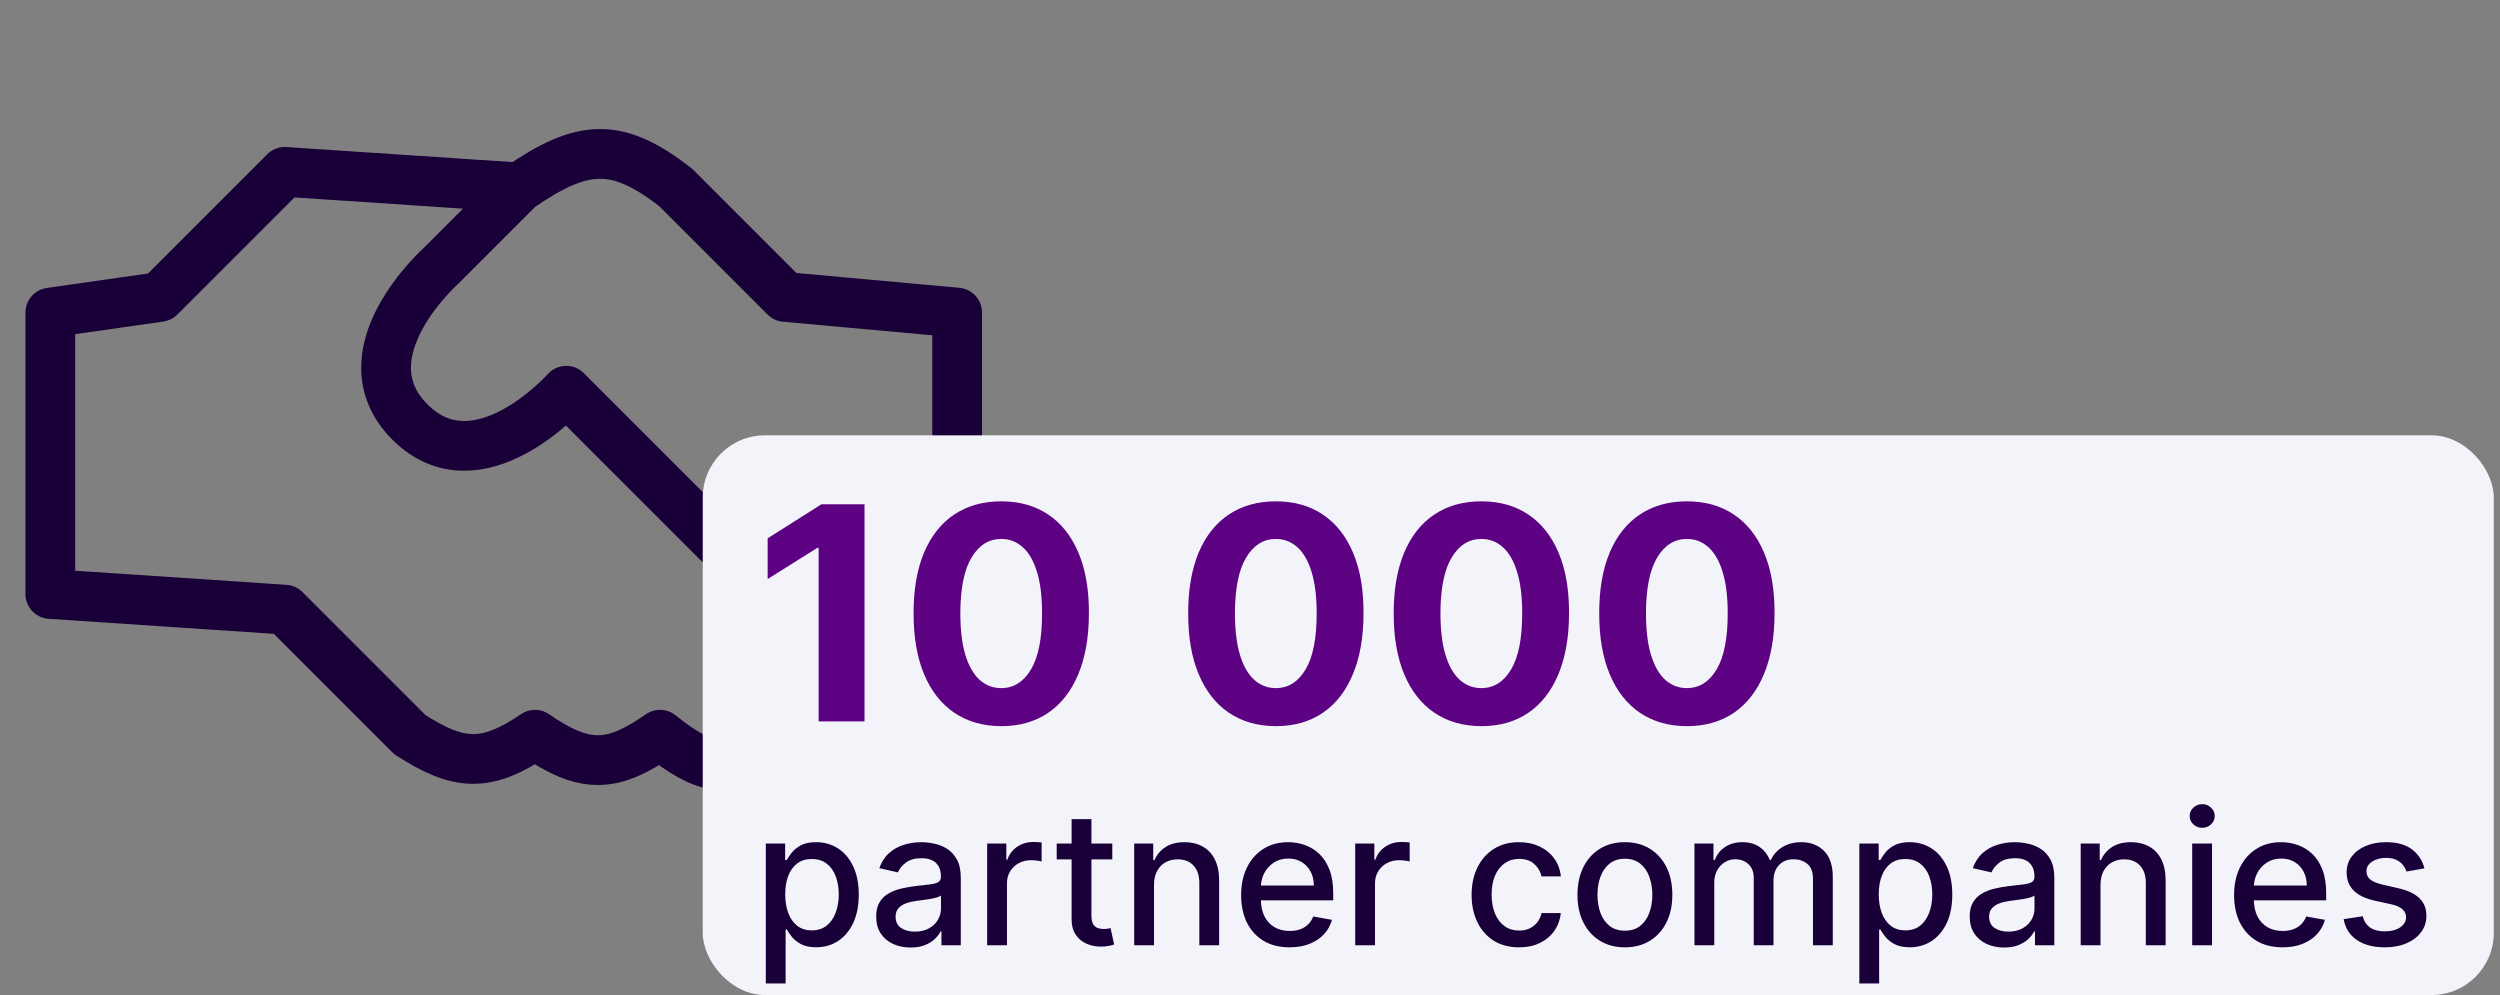
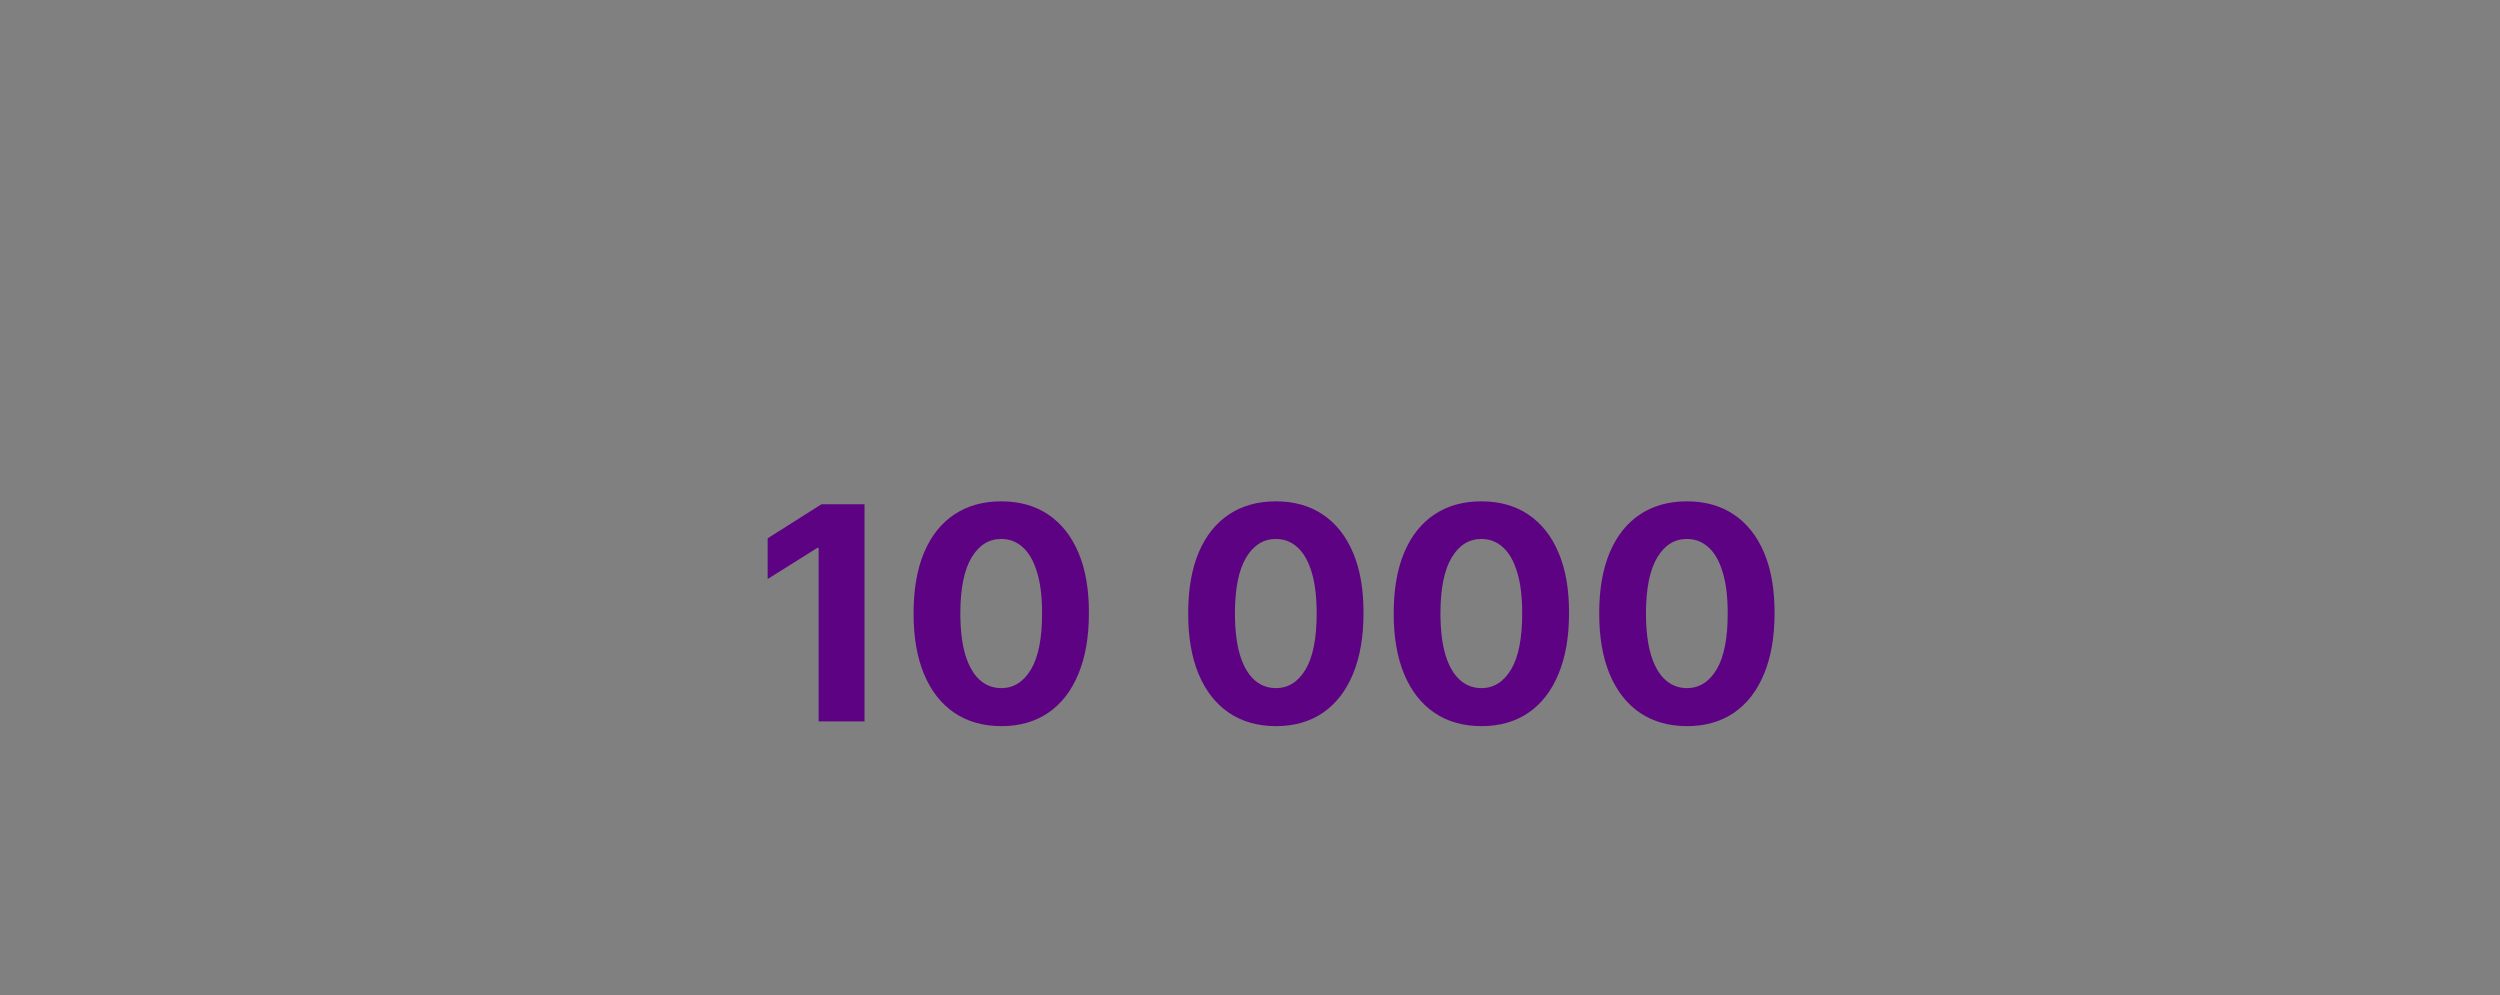
<svg xmlns="http://www.w3.org/2000/svg" width="201" height="80" viewBox="0 0 201 80" fill="none">
  <rect x="0" y="0" width="201" height="80" fill="#808080" stroke="none" />
  <g clip-path="url(#clip0_2512_569)">
    <path d="M63.127 49.015L76.955 47.758V25.131L63.127 23.874L54.328 15.074C49.61 11.396 46.852 11.559 41.757 15.074M63.127 49.015L68.156 54.044L61.87 60.329C58.685 62.217 56.761 62.037 53.071 59.072C49.324 61.661 47.139 61.924 43.014 59.072C39.022 61.786 36.824 61.547 32.958 59.072L22.901 49.015L4.045 47.758V25.131L12.844 23.874L22.901 13.817L41.757 15.074M63.127 49.015L45.528 31.416C45.528 31.416 38.433 39.406 32.958 33.93C27.482 28.455 35.472 21.36 35.472 21.36L41.757 15.074" stroke="#190038" stroke-width="4" stroke-linejoin="round" />
  </g>
-   <rect x="56.5" y="35" width="144" height="45" rx="5" fill="#F2F4FA" />
  <path d="M69.508 40.545V58H65.818V44.048H65.716L61.719 46.554V43.281L66.04 40.545H69.508ZM80.501 58.383C79.035 58.378 77.773 58.017 76.717 57.301C75.665 56.585 74.856 55.548 74.288 54.19C73.725 52.832 73.447 51.199 73.452 49.29C73.452 47.386 73.734 45.764 74.296 44.423C74.864 43.082 75.674 42.062 76.725 41.364C77.782 40.659 79.04 40.307 80.501 40.307C81.961 40.307 83.217 40.659 84.268 41.364C85.325 42.068 86.137 43.091 86.705 44.432C87.273 45.767 87.555 47.386 87.549 49.29C87.549 51.205 87.265 52.841 86.697 54.199C86.134 55.557 85.327 56.594 84.276 57.31C83.225 58.026 81.967 58.383 80.501 58.383ZM80.501 55.324C81.501 55.324 82.299 54.821 82.896 53.815C83.492 52.81 83.788 51.301 83.782 49.29C83.782 47.966 83.646 46.864 83.373 45.983C83.106 45.102 82.725 44.44 82.231 43.997C81.742 43.554 81.165 43.332 80.501 43.332C79.506 43.332 78.711 43.83 78.114 44.824C77.518 45.818 77.217 47.307 77.211 49.29C77.211 50.631 77.344 51.75 77.612 52.648C77.884 53.54 78.268 54.21 78.762 54.659C79.256 55.102 79.836 55.324 80.501 55.324ZM102.579 58.383C101.113 58.378 99.852 58.017 98.795 57.301C97.744 56.585 96.934 55.548 96.366 54.19C95.803 52.832 95.525 51.199 95.531 49.29C95.531 47.386 95.812 45.764 96.374 44.423C96.942 43.082 97.752 42.062 98.803 41.364C99.86 40.659 101.119 40.307 102.579 40.307C104.039 40.307 105.295 40.659 106.346 41.364C107.403 42.068 108.215 43.091 108.783 44.432C109.352 45.767 109.633 47.386 109.627 49.29C109.627 51.205 109.343 52.841 108.775 54.199C108.212 55.557 107.406 56.594 106.354 57.31C105.303 58.026 104.045 58.383 102.579 58.383ZM102.579 55.324C103.579 55.324 104.377 54.821 104.974 53.815C105.57 52.81 105.866 51.301 105.86 49.29C105.86 47.966 105.724 46.864 105.451 45.983C105.184 45.102 104.803 44.44 104.309 43.997C103.82 43.554 103.244 43.332 102.579 43.332C101.585 43.332 100.789 43.83 100.192 44.824C99.596 45.818 99.295 47.307 99.289 49.29C99.289 50.631 99.423 51.75 99.69 52.648C99.962 53.54 100.346 54.21 100.84 54.659C101.335 55.102 101.914 55.324 102.579 55.324ZM119.102 58.383C117.636 58.378 116.375 58.017 115.318 57.301C114.267 56.585 113.457 55.548 112.889 54.19C112.327 52.832 112.048 51.199 112.054 49.29C112.054 47.386 112.335 45.764 112.898 44.423C113.466 43.082 114.276 42.062 115.327 41.364C116.384 40.659 117.642 40.307 119.102 40.307C120.563 40.307 121.818 40.659 122.869 41.364C123.926 42.068 124.739 43.091 125.307 44.432C125.875 45.767 126.156 47.386 126.151 49.29C126.151 51.205 125.866 52.841 125.298 54.199C124.736 55.557 123.929 56.594 122.878 57.31C121.827 58.026 120.568 58.383 119.102 58.383ZM119.102 55.324C120.102 55.324 120.901 54.821 121.497 53.815C122.094 52.81 122.389 51.301 122.384 49.29C122.384 47.966 122.247 46.864 121.974 45.983C121.707 45.102 121.327 44.44 120.832 43.997C120.344 43.554 119.767 43.332 119.102 43.332C118.108 43.332 117.313 43.83 116.716 44.824C116.119 45.818 115.818 47.307 115.812 49.29C115.812 50.631 115.946 51.75 116.213 52.648C116.486 53.54 116.869 54.21 117.364 54.659C117.858 55.102 118.438 55.324 119.102 55.324ZM135.626 58.383C134.16 58.378 132.898 58.017 131.842 57.301C130.79 56.585 129.981 55.548 129.413 54.19C128.85 52.832 128.572 51.199 128.577 49.29C128.577 47.386 128.859 45.764 129.421 44.423C129.989 43.082 130.799 42.062 131.85 41.364C132.907 40.659 134.165 40.307 135.626 40.307C137.086 40.307 138.342 40.659 139.393 41.364C140.45 42.068 141.262 43.091 141.83 44.432C142.398 45.767 142.68 47.386 142.674 49.29C142.674 51.205 142.39 52.841 141.822 54.199C141.259 55.557 140.452 56.594 139.401 57.31C138.35 58.026 137.092 58.383 135.626 58.383ZM135.626 55.324C136.626 55.324 137.424 54.821 138.021 53.815C138.617 52.81 138.913 51.301 138.907 49.29C138.907 47.966 138.771 46.864 138.498 45.983C138.231 45.102 137.85 44.44 137.356 43.997C136.867 43.554 136.29 43.332 135.626 43.332C134.631 43.332 133.836 43.83 133.239 44.824C132.643 45.818 132.342 47.307 132.336 49.29C132.336 50.631 132.469 51.75 132.737 52.648C133.009 53.54 133.393 54.21 133.887 54.659C134.381 55.102 134.961 55.324 135.626 55.324Z" fill="#5D0282" />
-   <path d="M61.571 79.068V67.818H63.126V69.144H63.259C63.352 68.974 63.485 68.777 63.659 68.553C63.833 68.329 64.074 68.134 64.383 67.967C64.692 67.797 65.1 67.712 65.608 67.712C66.269 67.712 66.858 67.879 67.377 68.212C67.895 68.546 68.302 69.027 68.597 69.656C68.895 70.284 69.044 71.041 69.044 71.925C69.044 72.809 68.897 73.567 68.602 74.2C68.307 74.828 67.902 75.313 67.387 75.654C66.873 75.991 66.285 76.16 65.624 76.16C65.127 76.16 64.721 76.076 64.404 75.909C64.092 75.743 63.847 75.547 63.669 75.323C63.492 75.1 63.355 74.901 63.259 74.727H63.163V79.068H61.571ZM63.131 71.909C63.131 72.484 63.215 72.989 63.382 73.422C63.549 73.855 63.79 74.194 64.106 74.439C64.422 74.681 64.809 74.802 65.267 74.802C65.743 74.802 66.141 74.675 66.461 74.423C66.78 74.168 67.022 73.821 67.185 73.385C67.352 72.948 67.435 72.456 67.435 71.909C67.435 71.369 67.354 70.885 67.19 70.455C67.031 70.025 66.789 69.686 66.466 69.438C66.146 69.189 65.747 69.065 65.267 69.065C64.806 69.065 64.415 69.184 64.096 69.421C63.779 69.659 63.54 69.992 63.376 70.418C63.213 70.844 63.131 71.341 63.131 71.909ZM73.21 76.181C72.691 76.181 72.222 76.085 71.803 75.894C71.384 75.698 71.052 75.416 70.807 75.046C70.566 74.677 70.445 74.224 70.445 73.688C70.445 73.227 70.534 72.847 70.711 72.548C70.889 72.25 71.129 72.014 71.43 71.84C71.732 71.666 72.07 71.534 72.442 71.446C72.815 71.357 73.195 71.289 73.582 71.243C74.072 71.186 74.47 71.14 74.776 71.105C75.081 71.066 75.303 71.004 75.441 70.918C75.58 70.833 75.649 70.695 75.649 70.503V70.466C75.649 70 75.518 69.64 75.255 69.384C74.996 69.129 74.609 69.001 74.094 69.001C73.558 69.001 73.135 69.12 72.826 69.358C72.521 69.592 72.309 69.853 72.192 70.141L70.695 69.8C70.873 69.303 71.132 68.901 71.473 68.596C71.817 68.287 72.213 68.063 72.661 67.925C73.108 67.783 73.579 67.712 74.072 67.712C74.399 67.712 74.745 67.751 75.111 67.829C75.481 67.903 75.825 68.042 76.144 68.244C76.468 68.447 76.732 68.736 76.938 69.113C77.144 69.485 77.247 69.97 77.247 70.567V76H75.692V74.881H75.628C75.525 75.087 75.37 75.29 75.164 75.489C74.959 75.688 74.694 75.853 74.371 75.984C74.048 76.115 73.66 76.181 73.21 76.181ZM73.556 74.903C73.996 74.903 74.373 74.816 74.685 74.642C75.001 74.468 75.241 74.24 75.404 73.96C75.571 73.676 75.654 73.372 75.654 73.049V71.994C75.598 72.051 75.488 72.104 75.324 72.154C75.164 72.2 74.981 72.241 74.776 72.277C74.57 72.309 74.369 72.339 74.174 72.367C73.978 72.392 73.815 72.413 73.684 72.431C73.375 72.47 73.092 72.536 72.837 72.628C72.585 72.721 72.382 72.854 72.229 73.028C72.08 73.198 72.006 73.425 72.006 73.71C72.006 74.104 72.151 74.402 72.442 74.604C72.734 74.803 73.105 74.903 73.556 74.903ZM79.368 76V67.818H80.908V69.118H80.993C81.142 68.678 81.405 68.331 81.781 68.079C82.162 67.823 82.591 67.696 83.071 67.696C83.17 67.696 83.287 67.699 83.422 67.706C83.561 67.713 83.669 67.722 83.747 67.733V69.256C83.683 69.239 83.57 69.219 83.406 69.198C83.243 69.173 83.079 69.16 82.916 69.16C82.54 69.16 82.204 69.24 81.909 69.4C81.618 69.556 81.387 69.775 81.217 70.055C81.046 70.332 80.961 70.648 80.961 71.004V76H79.368ZM89.428 67.818V69.097H84.959V67.818H89.428ZM86.157 65.858H87.75V73.598C87.75 73.907 87.796 74.139 87.889 74.296C87.981 74.448 88.1 74.553 88.246 74.61C88.395 74.663 88.556 74.69 88.73 74.69C88.858 74.69 88.97 74.681 89.066 74.663C89.162 74.645 89.236 74.631 89.29 74.62L89.577 75.936C89.485 75.972 89.353 76.007 89.183 76.043C89.013 76.082 88.799 76.103 88.544 76.106C88.125 76.114 87.734 76.039 87.372 75.883C87.01 75.727 86.717 75.485 86.493 75.158C86.269 74.832 86.157 74.421 86.157 73.928V65.858ZM92.782 71.142V76H91.19V67.818H92.719V69.15H92.82C93.008 68.717 93.303 68.369 93.704 68.106C94.109 67.843 94.618 67.712 95.233 67.712C95.79 67.712 96.279 67.829 96.698 68.063C97.117 68.294 97.442 68.638 97.672 69.097C97.903 69.555 98.019 70.121 98.019 70.796V76H96.426V70.988C96.426 70.394 96.272 69.931 95.963 69.597C95.654 69.26 95.229 69.091 94.689 69.091C94.32 69.091 93.992 69.171 93.704 69.331C93.42 69.491 93.194 69.725 93.028 70.034C92.864 70.34 92.782 70.709 92.782 71.142ZM103.681 76.165C102.875 76.165 102.181 75.993 101.598 75.648C101.019 75.3 100.572 74.812 100.256 74.184C99.943 73.552 99.787 72.811 99.787 71.962C99.787 71.124 99.943 70.386 100.256 69.746C100.572 69.107 101.012 68.608 101.577 68.25C102.145 67.891 102.809 67.712 103.569 67.712C104.031 67.712 104.478 67.788 104.911 67.941C105.345 68.093 105.733 68.333 106.078 68.66C106.422 68.987 106.694 69.411 106.893 69.933C107.092 70.451 107.191 71.082 107.191 71.824V72.388H100.687V71.195H105.631C105.631 70.776 105.545 70.405 105.375 70.082C105.204 69.755 104.965 69.498 104.656 69.31C104.35 69.121 103.992 69.027 103.58 69.027C103.132 69.027 102.742 69.137 102.408 69.358C102.078 69.574 101.822 69.858 101.641 70.21C101.463 70.558 101.374 70.936 101.374 71.344V72.277C101.374 72.823 101.47 73.289 101.662 73.672C101.857 74.056 102.129 74.349 102.477 74.551C102.825 74.75 103.232 74.849 103.697 74.849C103.999 74.849 104.274 74.807 104.523 74.722C104.771 74.633 104.986 74.501 105.167 74.327C105.348 74.153 105.487 73.939 105.583 73.683L107.09 73.954C106.969 74.398 106.753 74.787 106.44 75.121C106.131 75.451 105.742 75.709 105.274 75.894C104.808 76.075 104.278 76.165 103.681 76.165ZM108.958 76V67.818H110.498V69.118H110.583C110.732 68.678 110.995 68.331 111.371 68.079C111.751 67.823 112.181 67.696 112.66 67.696C112.76 67.696 112.877 67.699 113.012 67.706C113.15 67.713 113.259 67.722 113.337 67.733V69.256C113.273 69.239 113.159 69.219 112.996 69.198C112.833 69.173 112.669 69.16 112.506 69.16C112.13 69.16 111.794 69.24 111.499 69.4C111.208 69.556 110.977 69.775 110.807 70.055C110.636 70.332 110.551 70.648 110.551 71.004V76H108.958ZM122.131 76.165C121.339 76.165 120.658 75.986 120.086 75.627C119.518 75.265 119.081 74.766 118.775 74.13C118.47 73.495 118.317 72.767 118.317 71.946C118.317 71.115 118.474 70.382 118.786 69.746C119.099 69.107 119.539 68.608 120.107 68.25C120.675 67.891 121.345 67.712 122.115 67.712C122.737 67.712 123.291 67.827 123.777 68.058C124.264 68.285 124.656 68.605 124.954 69.017C125.256 69.429 125.436 69.91 125.492 70.46H123.942C123.857 70.077 123.662 69.746 123.356 69.469C123.055 69.192 122.65 69.054 122.142 69.054C121.698 69.054 121.309 69.171 120.975 69.406C120.645 69.636 120.388 69.967 120.203 70.396C120.018 70.822 119.926 71.327 119.926 71.909C119.926 72.506 120.017 73.021 120.198 73.454C120.379 73.887 120.634 74.223 120.965 74.461C121.299 74.698 121.691 74.817 122.142 74.817C122.444 74.817 122.717 74.762 122.962 74.652C123.211 74.539 123.419 74.377 123.585 74.168C123.756 73.958 123.875 73.706 123.942 73.411H125.492C125.436 73.94 125.263 74.413 124.976 74.828C124.688 75.244 124.303 75.57 123.82 75.808C123.34 76.046 122.778 76.165 122.131 76.165ZM130.642 76.165C129.875 76.165 129.206 75.989 128.634 75.638C128.062 75.286 127.618 74.794 127.302 74.162C126.986 73.53 126.828 72.791 126.828 71.946C126.828 71.098 126.986 70.356 127.302 69.72C127.618 69.084 128.062 68.591 128.634 68.239C129.206 67.887 129.875 67.712 130.642 67.712C131.409 67.712 132.078 67.887 132.65 68.239C133.222 68.591 133.666 69.084 133.982 69.72C134.298 70.356 134.456 71.098 134.456 71.946C134.456 72.791 134.298 73.53 133.982 74.162C133.666 74.794 133.222 75.286 132.65 75.638C132.078 75.989 131.409 76.165 130.642 76.165ZM130.647 74.828C131.145 74.828 131.556 74.697 131.883 74.434C132.21 74.171 132.451 73.821 132.608 73.385C132.767 72.948 132.847 72.467 132.847 71.941C132.847 71.419 132.767 70.94 132.608 70.503C132.451 70.062 132.21 69.709 131.883 69.443C131.556 69.177 131.145 69.043 130.647 69.043C130.147 69.043 129.731 69.177 129.401 69.443C129.074 69.709 128.831 70.062 128.671 70.503C128.515 70.94 128.437 71.419 128.437 71.941C128.437 72.467 128.515 72.948 128.671 73.385C128.831 73.821 129.074 74.171 129.401 74.434C129.731 74.697 130.147 74.828 130.647 74.828ZM136.234 76V67.818H137.763V69.15H137.864C138.034 68.699 138.313 68.347 138.7 68.095C139.087 67.84 139.551 67.712 140.09 67.712C140.637 67.712 141.095 67.84 141.465 68.095C141.837 68.351 142.113 68.702 142.29 69.15H142.375C142.571 68.713 142.881 68.365 143.308 68.106C143.734 67.843 144.242 67.712 144.831 67.712C145.573 67.712 146.179 67.944 146.647 68.409C147.12 68.875 147.356 69.576 147.356 70.513V76H145.763V70.663C145.763 70.109 145.612 69.707 145.31 69.459C145.009 69.21 144.648 69.086 144.229 69.086C143.711 69.086 143.308 69.246 143.02 69.565C142.732 69.881 142.589 70.288 142.589 70.785V76H141.001V70.561C141.001 70.118 140.863 69.761 140.586 69.491C140.309 69.221 139.948 69.086 139.504 69.086C139.203 69.086 138.924 69.166 138.668 69.326C138.416 69.482 138.212 69.7 138.055 69.981C137.903 70.261 137.826 70.586 137.826 70.956V76H136.234ZM149.491 79.068V67.818H151.046V69.144H151.179C151.271 68.974 151.405 68.777 151.579 68.553C151.753 68.329 151.994 68.134 152.303 67.967C152.612 67.797 153.02 67.712 153.528 67.712C154.189 67.712 154.778 67.879 155.297 68.212C155.815 68.546 156.222 69.027 156.517 69.656C156.815 70.284 156.964 71.041 156.964 71.925C156.964 72.809 156.817 73.567 156.522 74.2C156.227 74.828 155.822 75.313 155.307 75.654C154.792 75.991 154.205 76.16 153.544 76.16C153.047 76.16 152.64 76.076 152.324 75.909C152.012 75.743 151.767 75.547 151.589 75.323C151.412 75.1 151.275 74.901 151.179 74.727H151.083V79.068H149.491ZM151.051 71.909C151.051 72.484 151.135 72.989 151.302 73.422C151.469 73.855 151.71 74.194 152.026 74.439C152.342 74.681 152.729 74.802 153.187 74.802C153.663 74.802 154.061 74.675 154.381 74.423C154.7 74.168 154.942 73.821 155.105 73.385C155.272 72.948 155.355 72.456 155.355 71.909C155.355 71.369 155.274 70.885 155.11 70.455C154.95 70.025 154.709 69.686 154.386 69.438C154.066 69.189 153.667 69.065 153.187 69.065C152.726 69.065 152.335 69.184 152.015 69.421C151.699 69.659 151.46 69.992 151.296 70.418C151.133 70.844 151.051 71.341 151.051 71.909ZM161.129 76.181C160.611 76.181 160.142 76.085 159.723 75.894C159.304 75.698 158.972 75.416 158.727 75.046C158.486 74.677 158.365 74.224 158.365 73.688C158.365 73.227 158.454 72.847 158.631 72.548C158.809 72.25 159.048 72.014 159.35 71.84C159.652 71.666 159.99 71.534 160.362 71.446C160.735 71.357 161.115 71.289 161.502 71.243C161.992 71.186 162.39 71.14 162.695 71.105C163.001 71.066 163.223 71.004 163.361 70.918C163.5 70.833 163.569 70.695 163.569 70.503V70.466C163.569 70 163.438 69.64 163.175 69.384C162.916 69.129 162.529 69.001 162.014 69.001C161.477 69.001 161.055 69.12 160.746 69.358C160.441 69.592 160.229 69.853 160.112 70.141L158.615 69.8C158.793 69.303 159.052 68.901 159.393 68.596C159.737 68.287 160.133 68.063 160.581 67.925C161.028 67.783 161.499 67.712 161.992 67.712C162.319 67.712 162.665 67.751 163.031 67.829C163.4 67.903 163.745 68.042 164.064 68.244C164.388 68.447 164.652 68.736 164.858 69.113C165.064 69.485 165.167 69.97 165.167 70.567V76H163.612V74.881H163.548C163.445 75.087 163.29 75.29 163.084 75.489C162.878 75.688 162.614 75.853 162.291 75.984C161.968 76.115 161.58 76.181 161.129 76.181ZM161.476 74.903C161.916 74.903 162.292 74.816 162.605 74.642C162.921 74.468 163.161 74.24 163.324 73.96C163.491 73.676 163.574 73.372 163.574 73.049V71.994C163.518 72.051 163.407 72.104 163.244 72.154C163.084 72.2 162.901 72.241 162.695 72.277C162.49 72.309 162.289 72.339 162.094 72.367C161.898 72.392 161.735 72.413 161.604 72.431C161.295 72.47 161.012 72.536 160.757 72.628C160.504 72.721 160.302 72.854 160.149 73.028C160 73.198 159.926 73.425 159.926 73.71C159.926 74.104 160.071 74.402 160.362 74.604C160.654 74.803 161.025 74.903 161.476 74.903ZM168.881 71.142V76H167.288V67.818H168.817V69.15H168.918C169.107 68.717 169.401 68.369 169.803 68.106C170.207 67.843 170.717 67.712 171.331 67.712C171.889 67.712 172.377 67.829 172.796 68.063C173.215 68.294 173.54 68.638 173.771 69.097C174.002 69.555 174.117 70.121 174.117 70.796V76H172.525V70.988C172.525 70.394 172.37 69.931 172.061 69.597C171.752 69.26 171.328 69.091 170.788 69.091C170.419 69.091 170.09 69.171 169.803 69.331C169.519 69.491 169.293 69.725 169.126 70.034C168.963 70.34 168.881 70.709 168.881 71.142ZM176.253 76V67.818H177.846V76H176.253ZM177.058 66.556C176.781 66.556 176.543 66.463 176.344 66.279C176.149 66.091 176.051 65.867 176.051 65.608C176.051 65.345 176.149 65.121 176.344 64.936C176.543 64.748 176.781 64.654 177.058 64.654C177.335 64.654 177.571 64.748 177.766 64.936C177.965 65.121 178.064 65.345 178.064 65.608C178.064 65.867 177.965 66.091 177.766 66.279C177.571 66.463 177.335 66.556 177.058 66.556ZM183.515 76.165C182.709 76.165 182.015 75.993 181.432 75.648C180.853 75.3 180.406 74.812 180.09 74.184C179.777 73.552 179.621 72.811 179.621 71.962C179.621 71.124 179.777 70.386 180.09 69.746C180.406 69.107 180.846 68.608 181.411 68.25C181.979 67.891 182.643 67.712 183.403 67.712C183.865 67.712 184.312 67.788 184.745 67.941C185.179 68.093 185.567 68.333 185.912 68.66C186.256 68.987 186.528 69.411 186.727 69.933C186.926 70.451 187.025 71.082 187.025 71.824V72.388H180.521V71.195H185.464C185.464 70.776 185.379 70.405 185.209 70.082C185.038 69.755 184.799 69.498 184.49 69.31C184.184 69.121 183.826 69.027 183.414 69.027C182.966 69.027 182.576 69.137 182.242 69.358C181.912 69.574 181.656 69.858 181.475 70.21C181.297 70.558 181.208 70.936 181.208 71.344V72.277C181.208 72.823 181.304 73.289 181.496 73.672C181.691 74.056 181.963 74.349 182.311 74.551C182.659 74.75 183.066 74.849 183.531 74.849C183.833 74.849 184.108 74.807 184.357 74.722C184.605 74.633 184.82 74.501 185.001 74.327C185.182 74.153 185.321 73.939 185.417 73.683L186.924 73.954C186.803 74.398 186.587 74.787 186.274 75.121C185.965 75.451 185.576 75.709 185.108 75.894C184.642 76.075 184.112 76.165 183.515 76.165ZM194.923 69.816L193.48 70.071C193.419 69.887 193.324 69.711 193.192 69.544C193.064 69.377 192.89 69.24 192.67 69.134C192.45 69.027 192.175 68.974 191.845 68.974C191.394 68.974 191.017 69.075 190.715 69.278C190.413 69.477 190.263 69.734 190.263 70.05C190.263 70.323 190.364 70.544 190.566 70.711C190.769 70.877 191.095 71.014 191.546 71.121L192.846 71.419C193.599 71.593 194.16 71.861 194.529 72.223C194.899 72.586 195.083 73.056 195.083 73.635C195.083 74.125 194.941 74.562 194.657 74.945C194.377 75.325 193.984 75.624 193.48 75.84C192.979 76.057 192.399 76.165 191.738 76.165C190.822 76.165 190.074 75.97 189.495 75.579C188.917 75.185 188.562 74.626 188.43 73.901L189.97 73.667C190.065 74.068 190.263 74.372 190.561 74.578C190.859 74.78 191.248 74.881 191.727 74.881C192.249 74.881 192.667 74.773 192.979 74.556C193.292 74.336 193.448 74.068 193.448 73.752C193.448 73.496 193.352 73.282 193.16 73.108C192.972 72.934 192.683 72.802 192.292 72.713L190.907 72.41C190.144 72.236 189.579 71.959 189.213 71.579C188.851 71.199 188.67 70.718 188.67 70.135C188.67 69.652 188.805 69.23 189.075 68.868C189.345 68.505 189.717 68.223 190.193 68.021C190.669 67.815 191.214 67.712 191.829 67.712C192.713 67.712 193.409 67.903 193.917 68.287C194.424 68.667 194.76 69.177 194.923 69.816Z" fill="#190038" />
  <defs>
    <clipPath id="clip0_2512_569">
-       <rect width="80" height="80" fill="white" transform="translate(0.5)" />
-     </clipPath>
+       </clipPath>
  </defs>
</svg>